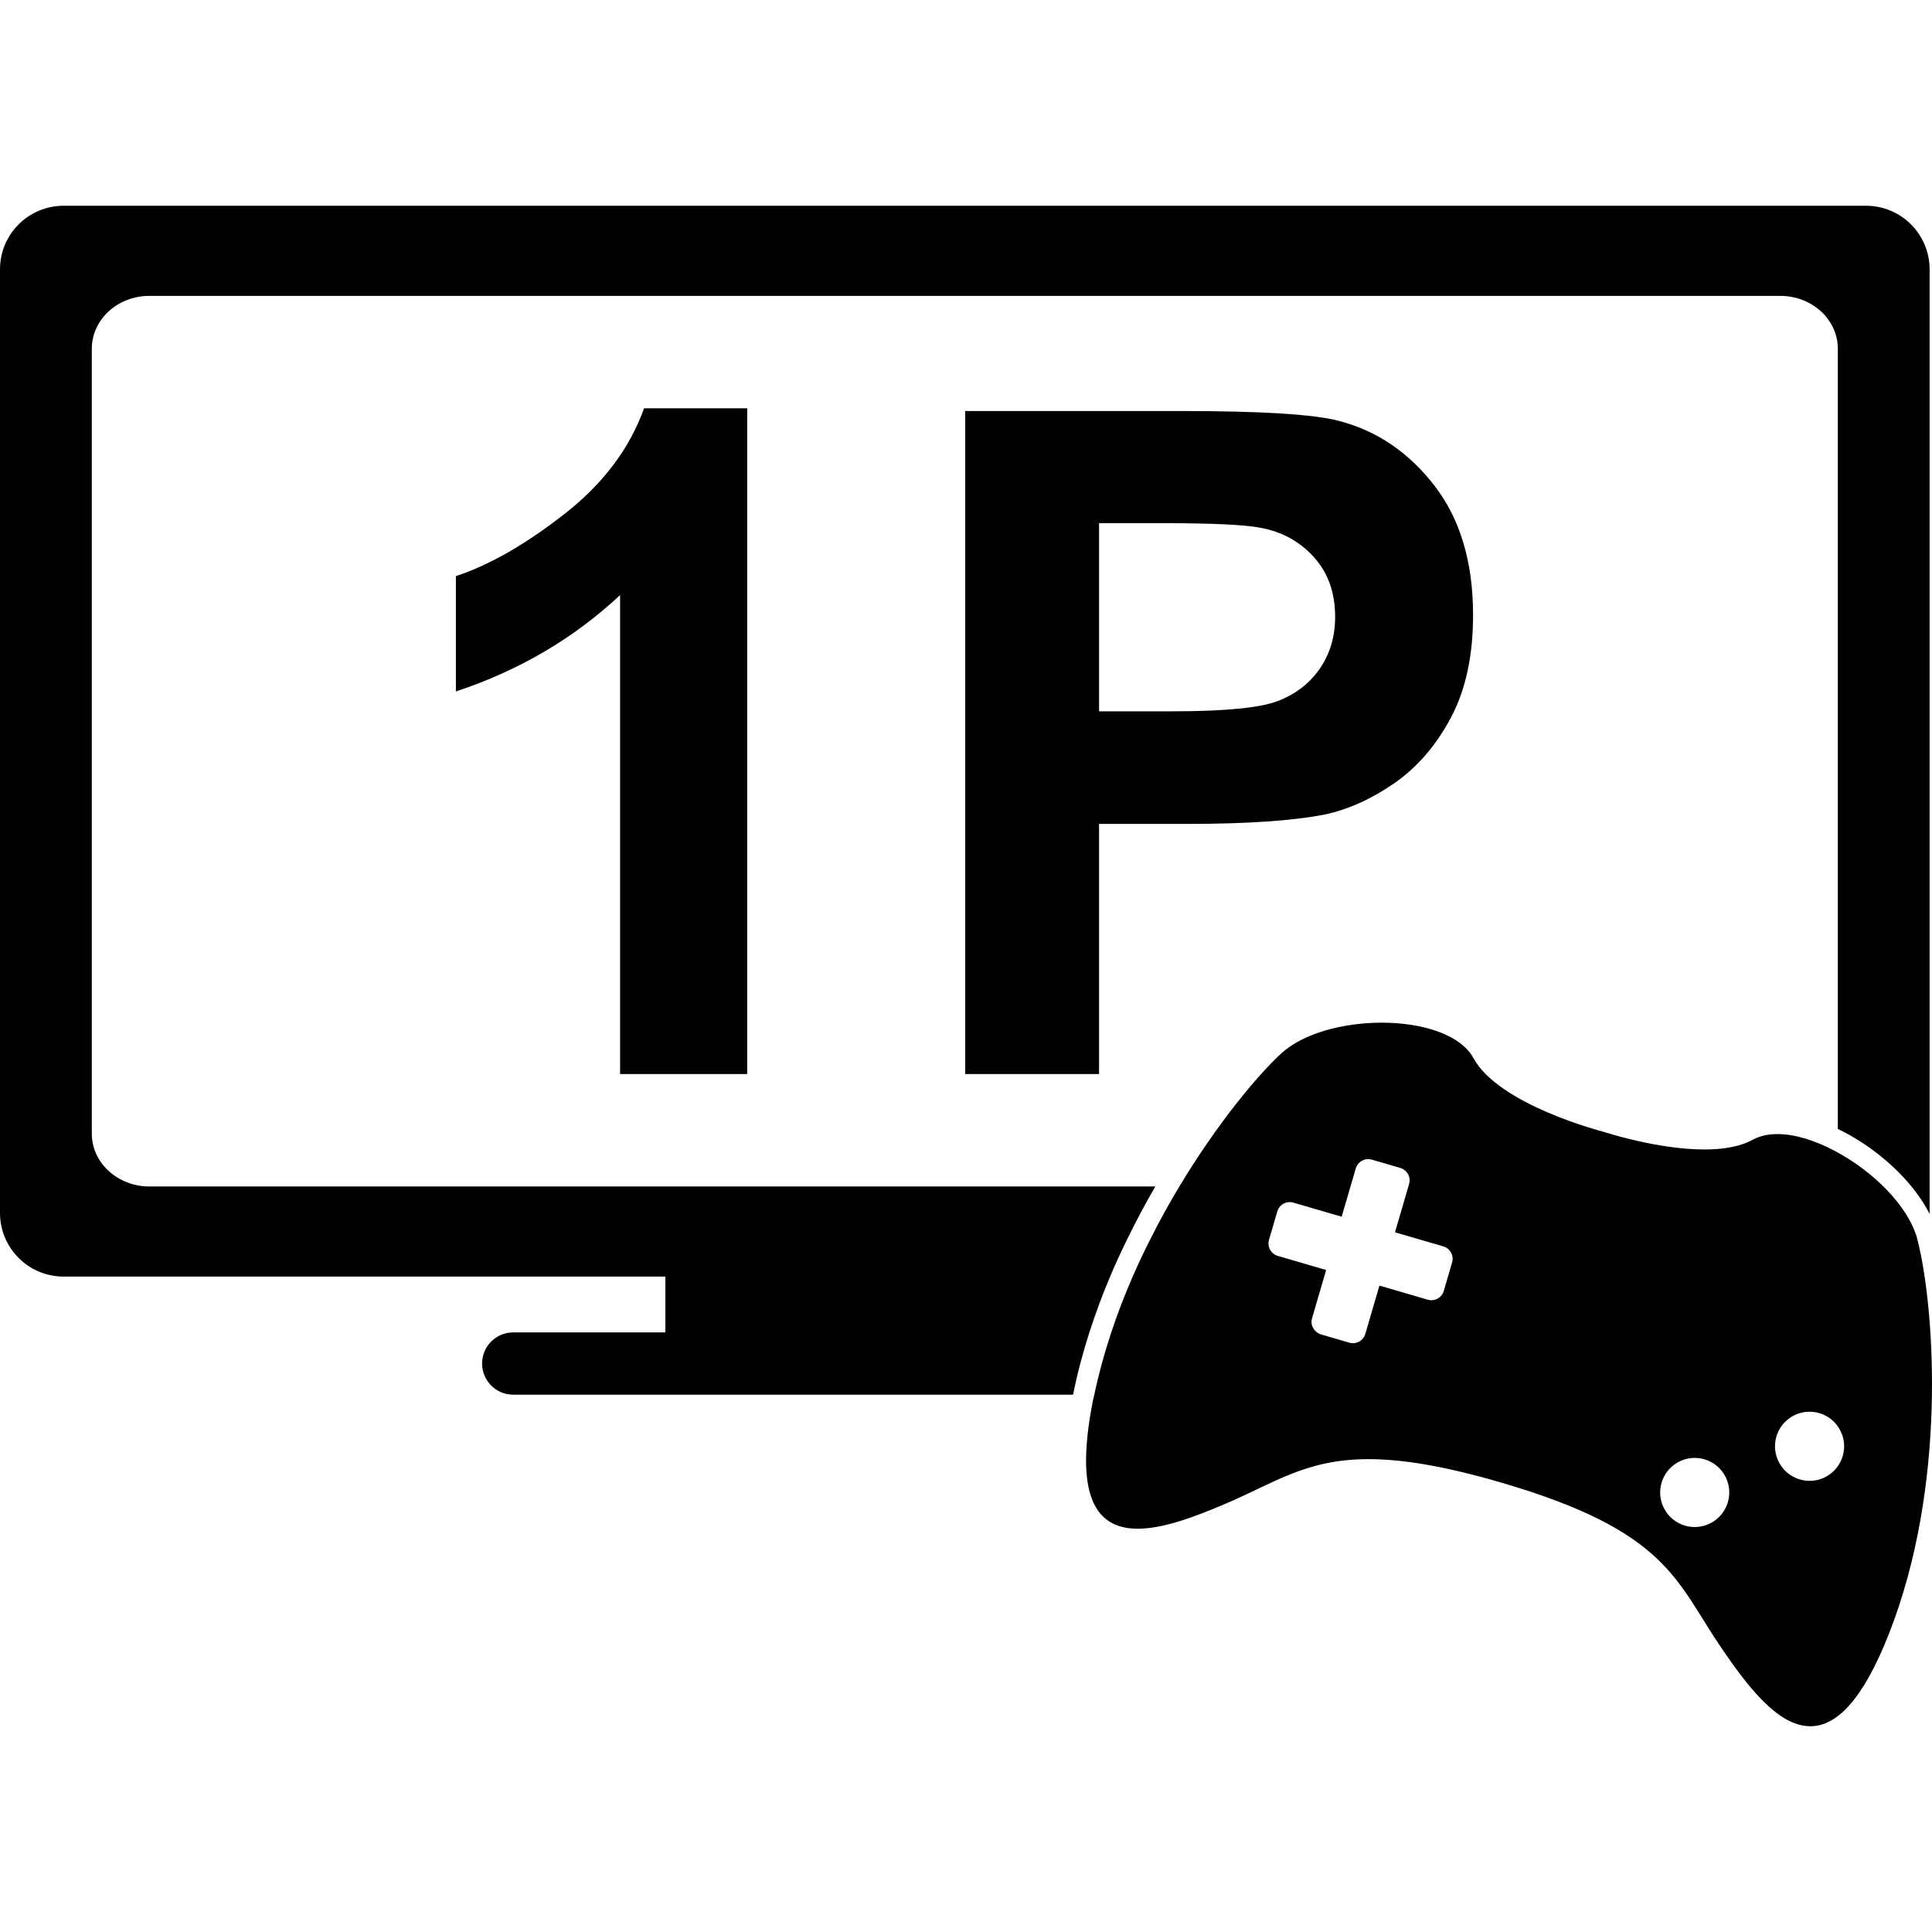
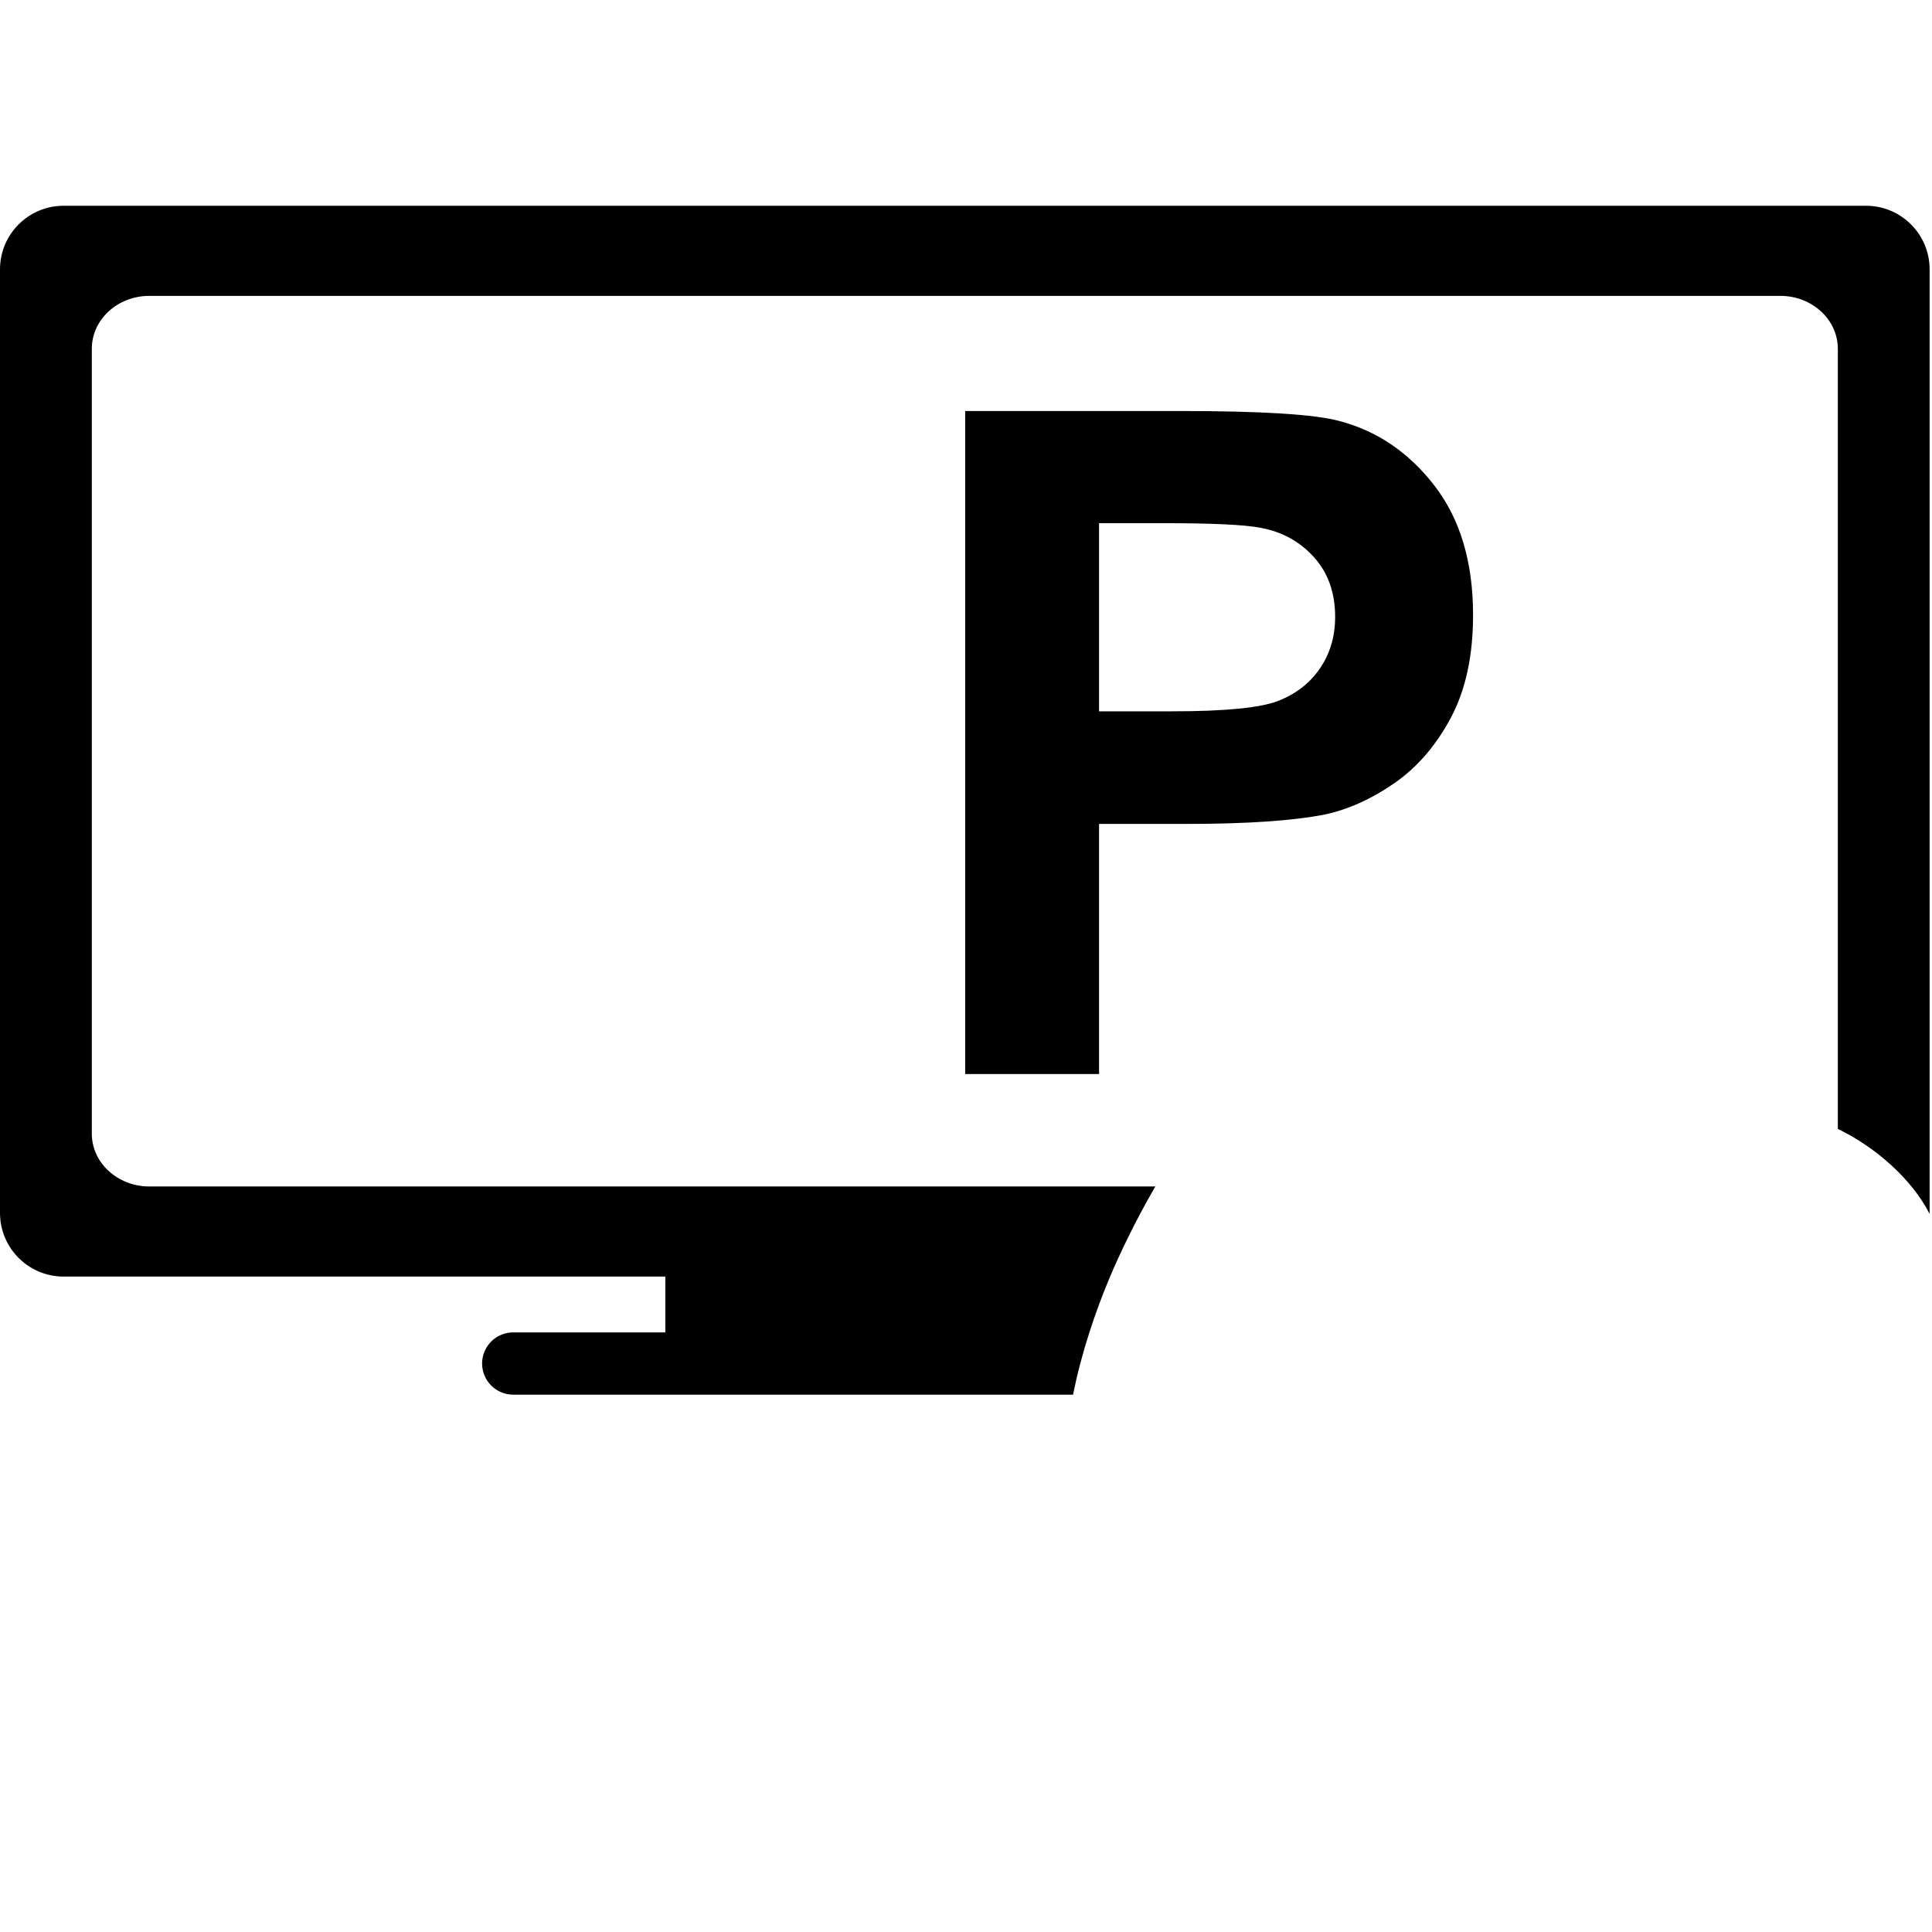
<svg xmlns="http://www.w3.org/2000/svg" fill="#000000" version="1.1" id="Capa_1" width="800px" height="800px" viewBox="0 0 569.493 569.493" xml:space="preserve">
  <g>
    <g>
      <path d="M18.752,376.295h177.37v16.451h-44.835c-5.067,0-9.18,4.107-9.18,9.18c0,5.074,4.113,9.18,9.18,9.18h165.007    c0.624-3.084,1.334-6.145,2.136-9.18c0.814-3.09,1.714-6.15,2.687-9.18c1.806-5.617,3.855-11.119,6.102-16.451    c1.561-3.695,3.226-7.275,4.939-10.795c2.674-5.508,5.495-10.771,8.402-15.766H44.027c-9.37,0-16.965-6.982-16.965-15.594v-231.33    c0-8.611,7.595-15.594,16.965-15.594h480.744c9.37,0,16.965,6.983,16.965,15.594v229.964c11.322,5.441,21.971,15.02,27.032,25.014    c0-0.086,0.024-0.16,0.024-0.246V79.402c0-10.355-8.396-18.751-18.752-18.751H18.752C8.396,60.651,0,69.047,0,79.402v278.141    C0.006,367.899,8.396,376.295,18.752,376.295z" />
-       <path d="M333.883,376.295c-2.319,5.312-4.443,10.809-6.315,16.451c-1.011,3.023-1.94,6.084-2.785,9.18    c-0.826,3.029-1.566,6.09-2.216,9.18c-0.146,0.699-0.336,1.377-0.471,2.076c-5.673,29.045,1.671,37.436,13.28,37.436    c7.626,0,17.093-3.623,25.912-7.381c14.565-6.213,23.733-13.127,42.148-13.127c9.719,0,22.014,1.928,39.039,6.896    c49.291,14.395,51.427,28.979,65.068,48.947c7.662,11.219,16.566,22.889,26.083,22.889c7.43,0,15.239-7.117,23.122-27.123    c17.233-43.734,13.427-94.449,9.002-113.992c-0.189-0.844-0.379-1.725-0.575-2.447c-2.595-9.799-13.188-20.166-24.431-26.084    c-5.753-3.029-11.671-4.908-16.787-4.908c-2.729,0-5.227,0.527-7.351,1.689c-3.818,2.094-8.88,2.852-14.198,2.852    c-13.96,0-29.737-5.213-29.737-5.213s-30.716-7.811-38.299-21.652c-3.886-7.094-15.184-10.516-27.062-10.516    c-11.31,0-23.146,3.098-29.639,9.07c-6.818,6.268-18.752,20.447-30.037,39.223c-2.98,4.951-5.894,10.232-8.673,15.766    C337.193,369,335.498,372.6,333.883,376.295z M523.621,423.463c1.579-5.404,7.234-8.502,12.638-6.922    c5.404,1.578,8.501,7.234,6.922,12.637c-1.579,5.404-7.233,8.502-12.632,6.922C525.145,434.516,522.049,428.86,523.621,423.463z     M489.771,437.075c1.579-5.398,7.233-8.502,12.632-6.922c5.403,1.578,8.501,7.232,6.922,12.637    c-1.579,5.398-7.234,8.502-12.632,6.922C491.295,448.133,488.192,442.471,489.771,437.075z M374.061,365.469l2.448-8.377    c0.594-2.027,2.711-3.189,4.736-2.596l14.235,4.156l2.607-8.924l1.555-5.312c0.594-2.025,2.711-3.188,4.736-2.594l8.385,2.447    c2.025,0.594,3.188,2.711,2.595,4.736l-0.208,0.723l-3.947,13.514l14.235,4.154c2.025,0.594,3.188,2.711,2.595,4.738l-1.212,4.154    l-1.236,4.223c-0.594,2.025-2.711,3.189-4.737,2.596l-14.234-4.156l-4.027,13.789l-0.129,0.447    c-0.593,2.025-2.711,3.188-4.736,2.594l-8.379-2.447c-0.428-0.123-0.789-0.35-1.132-0.594c-1.279-0.918-1.934-2.547-1.463-4.143    l3.593-12.309l0.563-1.928l-14.235-4.154C374.63,369.62,373.467,367.495,374.061,365.469z" />
-       <path d="M220.247,316.596V120.352h-30.398c-4.266,11.909-12.13,22.332-23.599,31.261c-11.469,8.936-22.087,15-31.867,18.201    v33.997c18.574-6.132,34.707-15.6,48.397-28.397v141.183H220.247L220.247,316.596z" />
      <path d="M411.087,230.805c6.707-4.664,12.239-11.089,16.597-19.266c4.352-8.176,6.53-18.262,6.53-30.263    c0-15.557-3.775-28.244-11.334-38.061c-7.559-9.823-16.935-16.2-28.134-19.131c-7.289-1.958-22.932-2.932-46.928-2.932h-63.312    v195.443h39.462v-73.729h25.729c17.864,0,31.506-0.93,40.93-2.797C397.556,238.56,404.379,235.469,411.087,230.805z     M376.76,206.607c-5.245,2.044-15.643,3.066-31.194,3.066h-21.597v-55.459h19.063c14.223,0,23.685,0.447,28.396,1.334    c6.401,1.156,11.689,4.045,15.863,8.666c4.18,4.621,6.267,10.49,6.267,17.601c0,5.777-1.486,10.845-4.467,15.196    C386.117,201.362,382.004,204.562,376.76,206.607z" />
    </g>
  </g>
</svg>